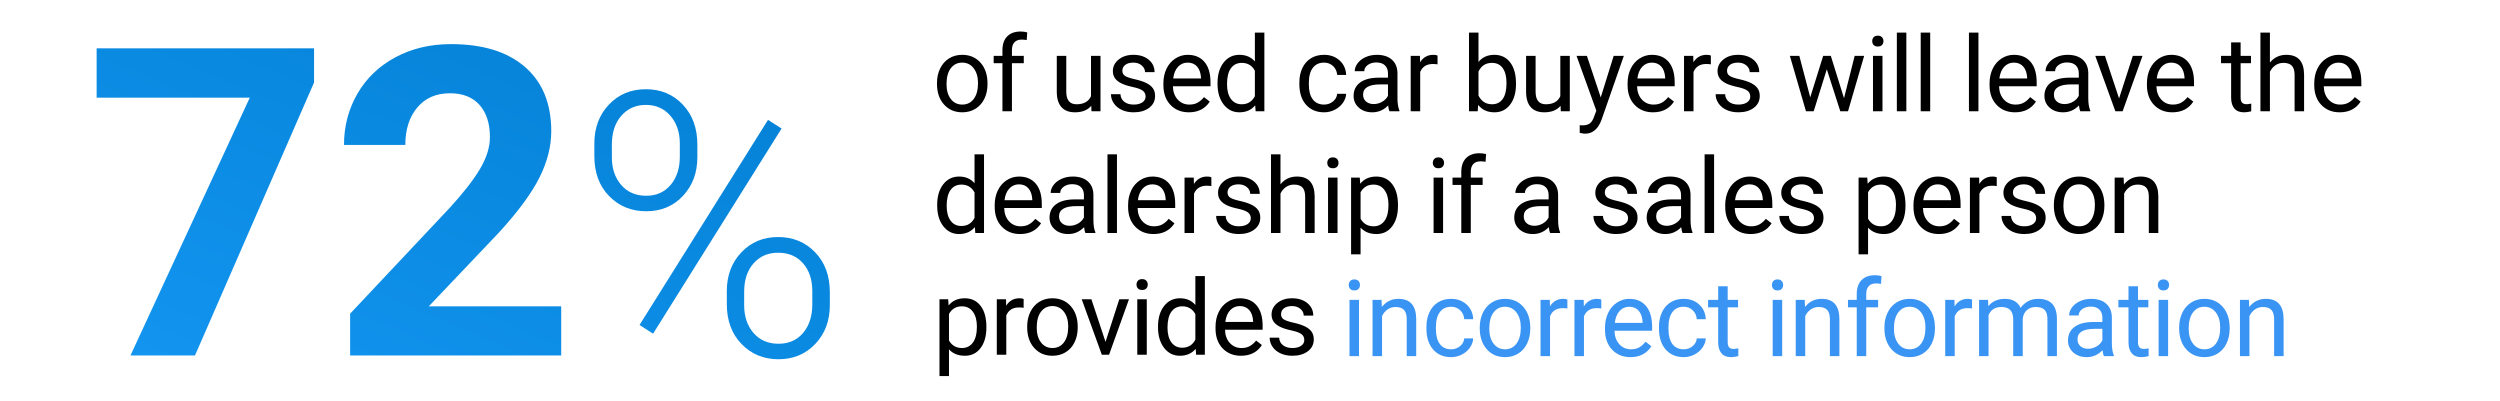
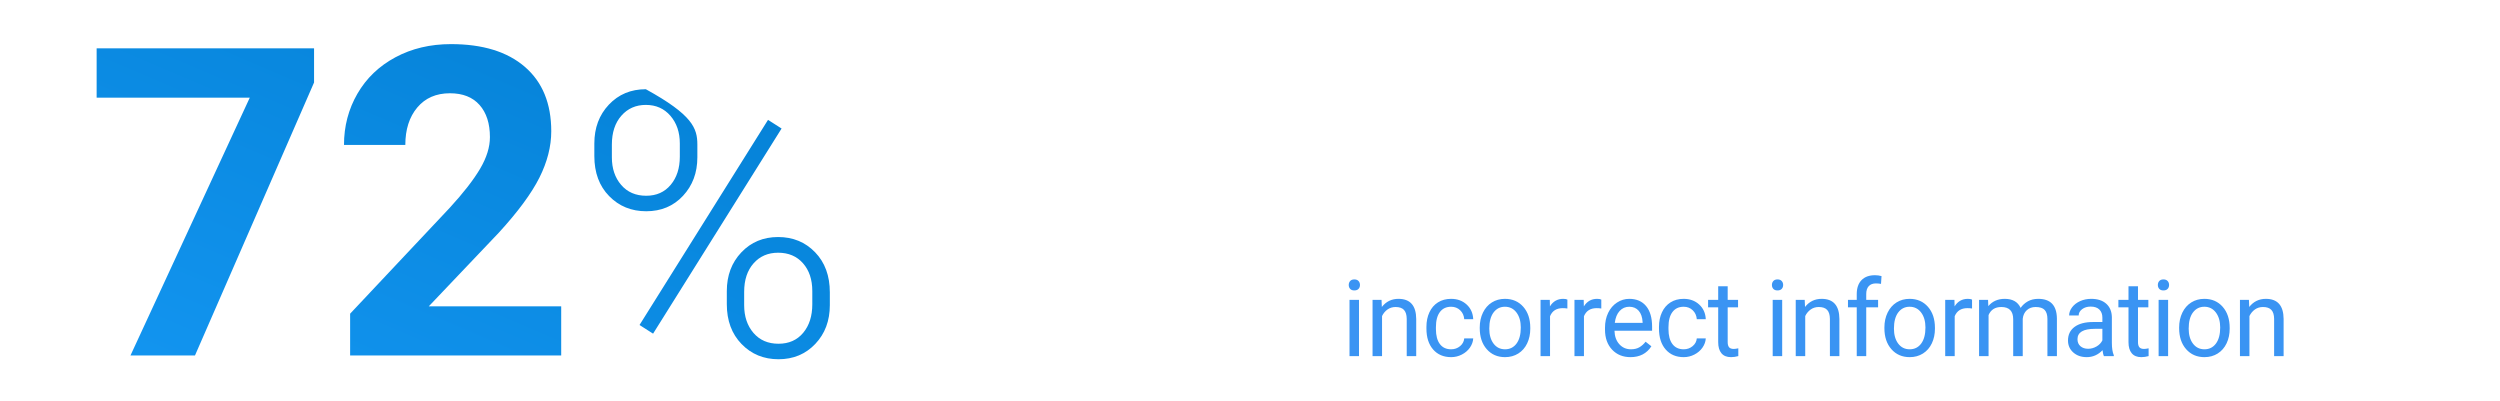
<svg xmlns="http://www.w3.org/2000/svg" width="1190px" height="191px" viewBox="0 0 1190 191" version="1.1">
  <title>Artboard</title>
  <desc>Created with Sketch.</desc>
  <defs>
    <linearGradient x1="97.318%" y1="2.682%" x2="4.199%" y2="95.801%" id="linearGradient-1">
      <stop stop-color="#0380D4" offset="0%" />
      <stop stop-color="#1294EF" offset="100%" />
    </linearGradient>
  </defs>
  <g id="Artboard" stroke="none" stroke-width="1" fill="none" fill-rule="evenodd">
-     <path d="M446,39.535 C446,36.95 446.509,34.625 447.526,32.56 C448.544,30.495 449.96,28.902 451.776,27.78 C453.591,26.658 455.663,26.097 457.991,26.097 C461.589,26.097 464.499,27.341 466.721,29.828 C468.944,32.316 470.055,35.625 470.055,39.755 L470.055,40.072 C470.055,42.641 469.562,44.946 468.578,46.986 C467.593,49.027 466.184,50.616 464.353,51.754 C462.521,52.892 460.417,53.461 458.04,53.461 C454.458,53.461 451.556,52.218 449.334,49.73 C447.111,47.242 446,43.95 446,39.852 L446,39.535 Z M450.542,40.072 C450.542,42.999 451.222,45.348 452.582,47.12 C453.941,48.893 455.76,49.779 458.04,49.779 C460.335,49.779 462.159,48.88 463.51,47.084 C464.861,45.287 465.537,42.771 465.537,39.535 C465.537,36.641 464.849,34.296 463.473,32.499 C462.098,30.702 460.27,29.804 457.991,29.804 C455.76,29.804 453.961,30.69 452.594,32.462 C451.226,34.235 450.542,36.771 450.542,40.072 Z M477.163,52.974 L477.163,30.072 L472.987,30.072 L472.987,26.585 L477.163,26.585 L477.163,23.878 C477.163,21.048 477.92,18.862 479.434,17.317 C480.948,15.772 483.089,15 485.857,15 C486.899,15 487.933,15.138 488.958,15.415 L488.714,19.073 C487.949,18.927 487.135,18.853 486.272,18.853 C484.807,18.853 483.675,19.28 482.877,20.134 C482.08,20.987 481.681,22.211 481.681,23.804 L481.681,26.585 L487.322,26.585 L487.322,30.072 L481.681,30.072 L481.681,52.974 L477.163,52.974 Z M519.439,50.364 C517.68,52.429 515.1,53.461 511.697,53.461 C508.88,53.461 506.735,52.644 505.262,51.01 C503.789,49.376 503.044,46.958 503.028,43.755 L503.028,26.585 L507.545,26.585 L507.545,43.633 C507.545,47.632 509.174,49.632 512.43,49.632 C515.881,49.632 518.177,48.348 519.317,45.779 L519.317,26.585 L523.834,26.585 L523.834,52.974 L519.536,52.974 L519.439,50.364 Z M545.302,45.974 C545.302,44.754 544.842,43.807 543.922,43.133 C543.002,42.458 541.399,41.877 539.111,41.389 C536.824,40.901 535.008,40.316 533.665,39.633 C532.322,38.95 531.329,38.137 530.686,37.194 C530.043,36.251 529.721,35.129 529.721,33.828 C529.721,31.666 530.637,29.837 532.469,28.341 C534.3,26.845 536.641,26.097 539.49,26.097 C542.485,26.097 544.915,26.869 546.78,28.414 C548.644,29.959 549.576,31.934 549.576,34.34 L545.033,34.34 C545.033,33.105 544.508,32.04 543.458,31.145 C542.408,30.251 541.085,29.804 539.49,29.804 C537.845,29.804 536.559,30.162 535.631,30.877 C534.703,31.593 534.239,32.528 534.239,33.682 C534.239,34.771 534.671,35.592 535.534,36.145 C536.396,36.698 537.955,37.226 540.21,37.73 C542.465,38.235 544.293,38.836 545.693,39.535 C547.093,40.234 548.131,41.076 548.807,42.06 C549.482,43.043 549.82,44.242 549.82,45.657 C549.82,48.015 548.876,49.905 546.987,51.327 C545.099,52.75 542.648,53.461 539.636,53.461 C537.52,53.461 535.647,53.087 534.019,52.339 C532.391,51.592 531.117,50.547 530.197,49.205 C529.278,47.864 528.818,46.413 528.818,44.852 L533.336,44.852 C533.417,46.364 534.023,47.563 535.155,48.449 C536.287,49.336 537.78,49.779 539.636,49.779 C541.346,49.779 542.717,49.433 543.751,48.742 C544.785,48.051 545.302,47.128 545.302,45.974 Z M565.89,53.461 C562.309,53.461 559.394,52.287 557.148,49.937 C554.901,47.588 553.777,44.446 553.777,40.511 L553.777,39.682 C553.777,37.064 554.278,34.727 555.279,32.67 C556.281,30.613 557.681,29.003 559.48,27.841 C561.279,26.678 563.229,26.097 565.329,26.097 C568.764,26.097 571.434,27.227 573.339,29.487 C575.244,31.747 576.196,34.983 576.196,39.194 L576.196,41.072 L558.295,41.072 C558.361,43.673 559.122,45.775 560.579,47.376 C562.036,48.978 563.888,49.779 566.135,49.779 C567.73,49.779 569.082,49.453 570.189,48.803 C571.296,48.153 572.264,47.291 573.095,46.218 L575.854,48.364 C573.64,51.762 570.319,53.461 565.89,53.461 Z M565.329,29.804 C563.505,29.804 561.975,30.467 560.738,31.792 C559.5,33.117 558.735,34.975 558.442,37.365 L571.678,37.365 L571.678,37.023 C571.548,34.731 570.929,32.954 569.822,31.694 C568.715,30.434 567.217,29.804 565.329,29.804 Z M579.543,39.56 C579.543,35.511 580.504,32.255 582.425,29.792 C584.346,27.329 586.861,26.097 589.971,26.097 C593.065,26.097 595.515,27.154 597.322,29.268 L597.322,15.512 L601.84,15.512 L601.84,52.974 L597.688,52.974 L597.468,50.144 C595.661,52.356 593.146,53.461 589.922,53.461 C586.861,53.461 584.366,52.209 582.437,49.705 C580.508,47.202 579.543,43.933 579.543,39.901 L579.543,39.56 Z M584.061,40.072 C584.061,43.064 584.68,45.405 585.917,47.096 C587.155,48.787 588.864,49.632 591.046,49.632 C593.911,49.632 596.003,48.348 597.322,45.779 L597.322,33.658 C595.971,31.17 593.895,29.926 591.095,29.926 C588.88,29.926 587.155,30.78 585.917,32.487 C584.68,34.194 584.061,36.722 584.061,40.072 Z M630.269,49.779 C631.881,49.779 633.289,49.291 634.494,48.315 C635.698,47.34 636.366,46.12 636.496,44.657 L640.77,44.657 C640.689,46.169 640.168,47.608 639.207,48.974 C638.246,50.34 636.964,51.429 635.361,52.242 C633.757,53.055 632.06,53.461 630.269,53.461 C626.671,53.461 623.809,52.262 621.685,49.864 C619.56,47.466 618.498,44.185 618.498,40.023 L618.498,39.267 C618.498,36.698 618.97,34.414 619.914,32.414 C620.858,30.414 622.214,28.861 623.98,27.755 C625.747,26.65 627.835,26.097 630.244,26.097 C633.207,26.097 635.67,26.983 637.632,28.755 C639.594,30.528 640.64,32.828 640.77,35.657 L636.496,35.657 C636.366,33.95 635.719,32.548 634.555,31.45 C633.391,30.353 631.954,29.804 630.244,29.804 C627.949,29.804 626.17,30.629 624.908,32.28 C623.647,33.93 623.016,36.316 623.016,39.438 L623.016,40.291 C623.016,43.332 623.642,45.673 624.896,47.315 C626.15,48.958 627.941,49.779 630.269,49.779 Z M661.383,52.974 C661.122,52.453 660.911,51.527 660.748,50.193 C658.648,52.372 656.14,53.461 653.226,53.461 C650.621,53.461 648.484,52.726 646.815,51.254 C645.147,49.783 644.312,47.917 644.312,45.657 C644.312,42.909 645.358,40.775 647.45,39.255 C649.543,37.735 652.485,36.974 656.279,36.974 L660.675,36.974 L660.675,34.901 C660.675,33.324 660.202,32.068 659.258,31.133 C658.314,30.198 656.922,29.731 655.082,29.731 C653.47,29.731 652.119,30.137 651.028,30.95 C649.937,31.763 649.392,32.747 649.392,33.901 L644.85,33.901 C644.85,32.584 645.318,31.312 646.254,30.085 C647.19,28.857 648.46,27.885 650.064,27.17 C651.667,26.455 653.43,26.097 655.351,26.097 C658.395,26.097 660.78,26.857 662.506,28.377 C664.232,29.898 665.127,31.991 665.193,34.657 L665.193,46.803 C665.193,49.226 665.502,51.153 666.121,52.583 L666.121,52.974 L661.383,52.974 Z M653.885,49.535 C655.302,49.535 656.645,49.169 657.915,48.437 C659.185,47.706 660.105,46.754 660.675,45.584 L660.675,40.169 L657.133,40.169 C651.598,40.169 648.83,41.787 648.83,45.023 C648.83,46.437 649.302,47.543 650.247,48.34 C651.191,49.136 652.404,49.535 653.885,49.535 Z M684.267,30.633 C683.583,30.519 682.842,30.463 682.044,30.463 C679.081,30.463 677.071,31.723 676.012,34.243 L676.012,52.974 L671.494,52.974 L671.494,26.585 L675.89,26.585 L675.964,29.633 C677.445,27.276 679.545,26.097 682.264,26.097 C683.143,26.097 683.811,26.211 684.267,26.438 L684.267,30.633 Z M721.609,40.072 C721.609,44.104 720.681,47.344 718.825,49.791 C716.969,52.238 714.478,53.461 711.353,53.461 C708.015,53.461 705.434,52.283 703.611,49.925 L703.391,52.974 L699.24,52.974 L699.24,15.512 L703.758,15.512 L703.758,29.487 C705.581,27.227 708.096,26.097 711.304,26.097 C714.511,26.097 717.03,27.308 718.862,29.731 C720.694,32.154 721.609,35.47 721.609,39.682 L721.609,40.072 Z M717.092,39.56 C717.092,36.487 716.497,34.113 715.309,32.438 C714.12,30.763 712.411,29.926 710.18,29.926 C707.201,29.926 705.06,31.308 703.758,34.072 L703.758,45.486 C705.141,48.25 707.299,49.632 710.229,49.632 C712.395,49.632 714.08,48.795 715.284,47.12 C716.489,45.446 717.092,42.925 717.092,39.56 Z M742.833,50.364 C741.075,52.429 738.494,53.461 735.091,53.461 C732.275,53.461 730.13,52.644 728.656,51.01 C727.183,49.376 726.438,46.958 726.422,43.755 L726.422,26.585 L730.94,26.585 L730.94,43.633 C730.94,47.632 732.568,49.632 735.824,49.632 C739.276,49.632 741.571,48.348 742.711,45.779 L742.711,26.585 L747.229,26.585 L747.229,52.974 L742.931,52.974 L742.833,50.364 Z M761.956,46.364 L768.11,26.585 L772.946,26.585 L762.322,57.047 C760.678,61.437 758.065,63.632 754.483,63.632 L753.628,63.558 L751.943,63.241 L751.943,59.583 L753.164,59.681 C754.695,59.681 755.887,59.372 756.742,58.754 C757.597,58.136 758.301,57.006 758.854,55.364 L759.856,52.681 L750.429,26.585 L755.362,26.585 L761.956,46.364 Z M786.843,53.461 C783.261,53.461 780.347,52.287 778.1,49.937 C775.853,47.588 774.73,44.446 774.73,40.511 L774.73,39.682 C774.73,37.064 775.23,34.727 776.231,32.67 C777.233,30.613 778.633,29.003 780.432,27.841 C782.231,26.678 784.181,26.097 786.281,26.097 C789.716,26.097 792.386,27.227 794.291,29.487 C796.196,31.747 797.148,34.983 797.148,39.194 L797.148,41.072 L779.248,41.072 C779.313,43.673 780.074,45.775 781.531,47.376 C782.988,48.978 784.84,49.779 787.087,49.779 C788.682,49.779 790.034,49.453 791.141,48.803 C792.248,48.153 793.217,47.291 794.047,46.218 L796.806,48.364 C794.592,51.762 791.271,53.461 786.843,53.461 Z M786.281,29.804 C784.457,29.804 782.927,30.467 781.69,31.792 C780.452,33.117 779.687,34.975 779.394,37.365 L792.63,37.365 L792.63,37.023 C792.5,34.731 791.881,32.954 790.774,31.694 C789.667,30.434 788.169,29.804 786.281,29.804 Z M814.367,30.633 C813.683,30.519 812.942,30.463 812.144,30.463 C809.181,30.463 807.17,31.723 806.112,34.243 L806.112,52.974 L801.594,52.974 L801.594,26.585 L805.99,26.585 L806.063,29.633 C807.545,27.276 809.645,26.097 812.364,26.097 C813.243,26.097 813.911,26.211 814.367,26.438 L814.367,30.633 Z M833.123,45.974 C833.123,44.754 832.664,43.807 831.744,43.133 C830.824,42.458 829.22,41.877 826.933,41.389 C824.645,40.901 822.83,40.316 821.487,39.633 C820.144,38.95 819.15,38.137 818.507,37.194 C817.864,36.251 817.543,35.129 817.543,33.828 C817.543,31.666 818.458,29.837 820.29,28.341 C822.122,26.845 824.462,26.097 827.311,26.097 C830.307,26.097 832.737,26.869 834.601,28.414 C836.465,29.959 837.397,31.934 837.397,34.34 L832.855,34.34 C832.855,33.105 832.33,32.04 831.28,31.145 C830.23,30.251 828.907,29.804 827.311,29.804 C825.667,29.804 824.381,30.162 823.453,30.877 C822.525,31.593 822.061,32.528 822.061,33.682 C822.061,34.771 822.492,35.592 823.355,36.145 C824.218,36.698 825.777,37.226 828.032,37.73 C830.287,38.235 832.114,38.836 833.514,39.535 C834.914,40.234 835.952,41.076 836.628,42.06 C837.304,43.043 837.641,44.242 837.641,45.657 C837.641,48.015 836.697,49.905 834.809,51.327 C832.92,52.75 830.47,53.461 827.458,53.461 C825.341,53.461 823.469,53.087 821.841,52.339 C820.213,51.592 818.939,50.547 818.019,49.205 C817.099,47.864 816.639,46.413 816.639,44.852 L821.157,44.852 C821.238,46.364 821.845,47.563 822.976,48.449 C824.108,49.336 825.602,49.779 827.458,49.779 C829.167,49.779 830.539,49.433 831.573,48.742 C832.607,48.051 833.123,47.128 833.123,45.974 Z M877.744,46.754 L882.823,26.585 L887.341,26.585 L879.649,52.974 L875.985,52.974 L869.563,32.975 L863.311,52.974 L859.647,52.974 L851.979,26.585 L856.473,26.585 L861.674,46.34 L867.829,26.585 L871.467,26.585 L877.744,46.754 Z M896.061,52.974 L891.543,52.974 L891.543,26.585 L896.061,26.585 L896.061,52.974 Z M891.177,19.585 C891.177,18.853 891.401,18.236 891.848,17.732 C892.296,17.228 892.959,16.976 893.839,16.976 C894.718,16.976 895.385,17.228 895.841,17.732 C896.297,18.236 896.525,18.853 896.525,19.585 C896.525,20.317 896.297,20.927 895.841,21.414 C895.385,21.902 894.718,22.146 893.839,22.146 C892.959,22.146 892.296,21.902 891.848,21.414 C891.401,20.927 891.177,20.317 891.177,19.585 Z M907.418,52.974 L902.9,52.974 L902.9,15.512 L907.418,15.512 L907.418,52.974 Z M918.775,52.974 L914.257,52.974 L914.257,15.512 L918.775,15.512 L918.775,52.974 Z M941.734,52.974 L937.216,52.974 L937.216,15.512 L941.734,15.512 L941.734,52.974 Z M959.147,53.461 C955.566,53.461 952.651,52.287 950.405,49.937 C948.158,47.588 947.034,44.446 947.034,40.511 L947.034,39.682 C947.034,37.064 947.535,34.727 948.536,32.67 C949.538,30.613 950.938,29.003 952.737,27.841 C954.536,26.678 956.485,26.097 958.586,26.097 C962.021,26.097 964.691,27.227 966.596,29.487 C968.501,31.747 969.453,34.983 969.453,39.194 L969.453,41.072 L951.552,41.072 C951.618,43.673 952.379,45.775 953.836,47.376 C955.293,48.978 957.145,49.779 959.392,49.779 C960.987,49.779 962.338,49.453 963.446,48.803 C964.553,48.153 965.521,47.291 966.352,46.218 L969.111,48.364 C966.897,51.762 963.576,53.461 959.147,53.461 Z M958.586,29.804 C956.762,29.804 955.232,30.467 953.995,31.792 C952.757,33.117 951.992,34.975 951.699,37.365 L964.935,37.365 L964.935,37.023 C964.805,34.731 964.186,32.954 963.079,31.694 C961.972,30.434 960.474,29.804 958.586,29.804 Z M990.213,52.974 C989.952,52.453 989.74,51.527 989.578,50.193 C987.477,52.372 984.97,53.461 982.056,53.461 C979.451,53.461 977.314,52.726 975.645,51.254 C973.976,49.783 973.142,47.917 973.142,45.657 C973.142,42.909 974.188,40.775 976.28,39.255 C978.372,37.735 981.315,36.974 985.109,36.974 L989.504,36.974 L989.504,34.901 C989.504,33.324 989.032,32.068 988.088,31.133 C987.144,30.198 985.752,29.731 983.912,29.731 C982.3,29.731 980.949,30.137 979.858,30.95 C978.767,31.763 978.222,32.747 978.222,33.901 L973.679,33.901 C973.679,32.584 974.147,31.312 975.084,30.085 C976.02,28.857 977.29,27.885 978.893,27.17 C980.497,26.455 982.259,26.097 984.18,26.097 C987.225,26.097 989.61,26.857 991.336,28.377 C993.062,29.898 993.957,31.991 994.022,34.657 L994.022,46.803 C994.022,49.226 994.332,51.153 994.95,52.583 L994.95,52.974 L990.213,52.974 Z M982.715,49.535 C984.132,49.535 985.475,49.169 986.745,48.437 C988.015,47.706 988.935,46.754 989.504,45.584 L989.504,40.169 L985.963,40.169 C980.428,40.169 977.66,41.787 977.66,45.023 C977.66,46.437 978.132,47.543 979.076,48.34 C980.021,49.136 981.234,49.535 982.715,49.535 Z M1008.676,46.852 L1015.221,26.585 L1019.837,26.585 L1010.361,52.974 L1006.918,52.974 L997.345,26.585 L1001.96,26.585 L1008.676,46.852 Z M1034.051,53.461 C1030.469,53.461 1027.555,52.287 1025.308,49.937 C1023.062,47.588 1021.938,44.446 1021.938,40.511 L1021.938,39.682 C1021.938,37.064 1022.439,34.727 1023.44,32.67 C1024.442,30.613 1025.842,29.003 1027.641,27.841 C1029.44,26.678 1031.389,26.097 1033.49,26.097 C1036.925,26.097 1039.595,27.227 1041.5,29.487 C1043.405,31.747 1044.357,34.983 1044.357,39.194 L1044.357,41.072 L1026.456,41.072 C1026.521,43.673 1027.283,45.775 1028.74,47.376 C1030.197,48.978 1032.049,49.779 1034.296,49.779 C1035.891,49.779 1037.242,49.453 1038.349,48.803 C1039.457,48.153 1040.425,47.291 1041.256,46.218 L1044.015,48.364 C1041.801,51.762 1038.48,53.461 1034.051,53.461 Z M1033.49,29.804 C1031.666,29.804 1030.136,30.467 1028.898,31.792 C1027.661,33.117 1026.896,34.975 1026.603,37.365 L1039.839,37.365 L1039.839,37.023 C1039.709,34.731 1039.09,32.954 1037.983,31.694 C1036.876,30.434 1035.378,29.804 1033.49,29.804 Z M1066.534,20.195 L1066.534,26.585 L1071.467,26.585 L1071.467,30.072 L1066.534,30.072 L1066.534,46.437 C1066.534,47.494 1066.754,48.287 1067.194,48.815 C1067.633,49.344 1068.382,49.608 1069.44,49.608 C1069.961,49.608 1070.678,49.51 1071.589,49.315 L1071.589,52.974 C1070.401,53.299 1069.245,53.461 1068.122,53.461 C1066.103,53.461 1064.58,52.852 1063.555,51.632 C1062.529,50.413 1062.016,48.681 1062.016,46.437 L1062.016,30.072 L1057.205,30.072 L1057.205,26.585 L1062.016,26.585 L1062.016,20.195 L1066.534,20.195 Z M1080.48,29.78 C1082.483,27.325 1085.087,26.097 1088.295,26.097 C1093.879,26.097 1096.696,29.243 1096.745,35.535 L1096.745,52.974 L1092.227,52.974 L1092.227,35.511 C1092.21,33.609 1091.775,32.202 1090.92,31.292 C1090.065,30.381 1088.734,29.926 1086.927,29.926 C1085.462,29.926 1084.176,30.316 1083.069,31.097 C1081.962,31.877 1081.099,32.901 1080.48,34.17 L1080.48,52.974 L1075.962,52.974 L1075.962,15.512 L1080.48,15.512 L1080.48,29.78 Z M1113.694,53.461 C1110.112,53.461 1107.198,52.287 1104.951,49.937 C1102.705,47.588 1101.581,44.446 1101.581,40.511 L1101.581,39.682 C1101.581,37.064 1102.082,34.727 1103.083,32.67 C1104.084,30.613 1105.485,29.003 1107.284,27.841 C1109.083,26.678 1111.032,26.097 1113.133,26.097 C1116.568,26.097 1119.238,27.227 1121.143,29.487 C1123.048,31.747 1124,34.983 1124,39.194 L1124,41.072 L1106.099,41.072 C1106.164,43.673 1106.925,45.775 1108.383,47.376 C1109.84,48.978 1111.692,49.779 1113.938,49.779 C1115.534,49.779 1116.885,49.453 1117.992,48.803 C1119.099,48.153 1120.068,47.291 1120.898,46.218 L1123.658,48.364 C1121.444,51.762 1118.123,53.461 1113.694,53.461 Z M1113.133,29.804 C1111.309,29.804 1109.779,30.467 1108.541,31.792 C1107.304,33.117 1106.539,34.975 1106.246,37.365 L1119.482,37.365 L1119.482,37.023 C1119.352,34.731 1118.733,32.954 1117.626,31.694 C1116.519,30.434 1115.021,29.804 1113.133,29.804 Z M446.098,97.5 C446.098,93.451 447.058,90.195 448.979,87.732 C450.901,85.269 453.416,84.037 456.526,84.037 C459.619,84.037 462.069,85.094 463.876,87.208 L463.876,73.452 L468.394,73.452 L468.394,110.914 L464.243,110.914 L464.023,108.085 C462.216,110.296 459.7,111.402 456.477,111.402 C453.416,111.402 450.921,110.15 448.992,107.646 C447.062,105.142 446.098,101.874 446.098,97.841 L446.098,97.5 Z M450.616,98.012 C450.616,101.004 451.234,103.345 452.472,105.036 C453.709,106.727 455.418,107.573 457.6,107.573 C460.466,107.573 462.558,106.288 463.876,103.719 L463.876,91.598 C462.525,89.11 460.449,87.866 457.649,87.866 C455.435,87.866 453.709,88.72 452.472,90.427 C451.234,92.134 450.616,94.663 450.616,98.012 Z M485.588,111.402 C482.006,111.402 479.092,110.227 476.845,107.877 C474.599,105.528 473.475,102.386 473.475,98.451 L473.475,97.622 C473.475,95.004 473.976,92.667 474.977,90.61 C475.978,88.553 477.379,86.944 479.178,85.781 C480.977,84.619 482.926,84.037 485.027,84.037 C488.462,84.037 491.132,85.167 493.037,87.427 C494.942,89.687 495.894,92.923 495.894,97.134 L495.894,99.012 L477.993,99.012 C478.058,101.614 478.819,103.715 480.277,105.317 C481.734,106.918 483.586,107.719 485.832,107.719 C487.428,107.719 488.779,107.394 489.886,106.743 C490.993,106.093 491.962,105.231 492.792,104.158 L495.552,106.304 C493.338,109.703 490.017,111.402 485.588,111.402 Z M485.027,87.744 C483.203,87.744 481.673,88.407 480.435,89.732 C479.198,91.057 478.433,92.915 478.14,95.305 L491.376,95.305 L491.376,94.964 C491.246,92.671 490.627,90.895 489.52,89.635 C488.413,88.374 486.915,87.744 485.027,87.744 Z M516.653,110.914 C516.393,110.394 516.181,109.467 516.018,108.134 C513.918,110.312 511.411,111.402 508.497,111.402 C505.892,111.402 503.755,110.666 502.086,109.194 C500.417,107.723 499.583,105.857 499.583,103.597 C499.583,100.849 500.629,98.715 502.721,97.195 C504.813,95.675 507.756,94.915 511.549,94.915 L515.945,94.915 L515.945,92.842 C515.945,91.265 515.473,90.009 514.529,89.074 C513.584,88.139 512.192,87.671 510.353,87.671 C508.741,87.671 507.39,88.078 506.299,88.891 C505.208,89.704 504.662,90.687 504.662,91.842 L500.12,91.842 C500.12,90.525 500.588,89.252 501.524,88.025 C502.461,86.797 503.73,85.826 505.334,85.11 C506.938,84.395 508.7,84.037 510.621,84.037 C513.666,84.037 516.051,84.797 517.777,86.318 C519.503,87.838 520.398,89.931 520.463,92.598 L520.463,104.743 C520.463,107.166 520.772,109.093 521.391,110.524 L521.391,110.914 L516.653,110.914 Z M509.156,107.475 C510.572,107.475 511.916,107.109 513.186,106.378 C514.455,105.646 515.375,104.695 515.945,103.524 L515.945,98.11 L512.404,98.11 C506.869,98.11 504.101,99.727 504.101,102.963 C504.101,104.378 504.573,105.483 505.517,106.28 C506.462,107.077 507.674,107.475 509.156,107.475 Z M531.674,110.914 L527.156,110.914 L527.156,73.452 L531.674,73.452 L531.674,110.914 Z M549.087,111.402 C545.506,111.402 542.591,110.227 540.345,107.877 C538.098,105.528 536.974,102.386 536.974,98.451 L536.974,97.622 C536.974,95.004 537.475,92.667 538.476,90.61 C539.478,88.553 540.878,86.944 542.677,85.781 C544.476,84.619 546.425,84.037 548.526,84.037 C551.961,84.037 554.631,85.167 556.536,87.427 C558.441,89.687 559.393,92.923 559.393,97.134 L559.393,99.012 L541.492,99.012 C541.557,101.614 542.319,103.715 543.776,105.317 C545.233,106.918 547.085,107.719 549.332,107.719 C550.927,107.719 552.278,107.394 553.386,106.743 C554.493,106.093 555.461,105.231 556.292,104.158 L559.051,106.304 C556.837,109.703 553.516,111.402 549.087,111.402 Z M548.526,87.744 C546.702,87.744 545.172,88.407 543.934,89.732 C542.697,91.057 541.932,92.915 541.639,95.305 L554.875,95.305 L554.875,94.964 C554.745,92.671 554.126,90.895 553.019,89.635 C551.912,88.374 550.414,87.744 548.526,87.744 Z M576.611,88.574 C575.928,88.46 575.187,88.403 574.389,88.403 C571.426,88.403 569.415,89.663 568.357,92.183 L568.357,110.914 L563.839,110.914 L563.839,84.525 L568.235,84.525 L568.308,87.574 C569.79,85.216 571.89,84.037 574.609,84.037 C575.488,84.037 576.156,84.151 576.611,84.379 L576.611,88.574 Z M595.368,103.914 C595.368,102.695 594.908,101.748 593.988,101.073 C593.069,100.398 591.465,99.817 589.177,99.329 C586.89,98.841 585.075,98.256 583.731,97.573 C582.388,96.89 581.395,96.077 580.752,95.134 C580.109,94.191 579.787,93.069 579.787,91.769 C579.787,89.606 580.703,87.777 582.535,86.281 C584.366,84.785 586.707,84.037 589.556,84.037 C592.552,84.037 594.982,84.81 596.846,86.354 C598.71,87.899 599.642,89.874 599.642,92.281 L595.1,92.281 C595.1,91.045 594.575,89.98 593.524,89.086 C592.474,88.192 591.151,87.744 589.556,87.744 C587.912,87.744 586.625,88.102 585.697,88.818 C584.769,89.533 584.305,90.468 584.305,91.622 C584.305,92.712 584.737,93.533 585.6,94.086 C586.463,94.638 588.021,95.167 590.276,95.671 C592.531,96.175 594.359,96.776 595.759,97.476 C597.159,98.175 598.197,99.016 598.873,100 C599.548,100.984 599.886,102.183 599.886,103.597 C599.886,105.955 598.942,107.845 597.053,109.268 C595.165,110.69 592.714,111.402 589.702,111.402 C587.586,111.402 585.714,111.028 584.086,110.28 C582.457,109.532 581.184,108.487 580.264,107.146 C579.344,105.804 578.884,104.353 578.884,102.792 L583.402,102.792 C583.483,104.304 584.09,105.504 585.221,106.39 C586.353,107.276 587.846,107.719 589.702,107.719 C591.412,107.719 592.784,107.373 593.817,106.682 C594.851,105.991 595.368,105.069 595.368,103.914 Z M609.509,87.72 C611.512,85.265 614.117,84.037 617.324,84.037 C622.909,84.037 625.725,87.183 625.774,93.476 L625.774,110.914 L621.256,110.914 L621.256,93.451 C621.24,91.549 620.804,90.143 619.95,89.232 C619.095,88.322 617.764,87.866 615.957,87.866 C614.491,87.866 613.205,88.257 612.098,89.037 C610.991,89.817 610.128,90.842 609.509,92.11 L609.509,110.914 L604.991,110.914 L604.991,73.452 L609.509,73.452 L609.509,87.72 Z M636.667,110.914 L632.149,110.914 L632.149,84.525 L636.667,84.525 L636.667,110.914 Z M631.783,77.525 C631.783,76.794 632.007,76.176 632.454,75.672 C632.902,75.168 633.566,74.916 634.445,74.916 C635.324,74.916 635.992,75.168 636.447,75.672 C636.903,76.176 637.131,76.794 637.131,77.525 C637.131,78.257 636.903,78.867 636.447,79.355 C635.992,79.842 635.324,80.086 634.445,80.086 C633.566,80.086 632.902,79.842 632.454,79.355 C632.007,78.867 631.783,78.257 631.783,77.525 Z M665.437,98.012 C665.437,102.028 664.517,105.264 662.677,107.719 C660.837,110.174 658.346,111.402 655.204,111.402 C651.997,111.402 649.473,110.385 647.634,108.353 L647.634,121.06 L643.116,121.06 L643.116,84.525 L647.243,84.525 L647.463,87.452 C649.302,85.175 651.858,84.037 655.131,84.037 C658.306,84.037 660.817,85.232 662.665,87.622 C664.513,90.013 665.437,93.338 665.437,97.598 L665.437,98.012 Z M660.919,97.5 C660.919,94.525 660.284,92.175 659.014,90.452 C657.744,88.728 656.002,87.866 653.788,87.866 C651.053,87.866 649.001,89.078 647.634,91.5 L647.634,104.109 C648.985,106.516 651.053,107.719 653.837,107.719 C656.002,107.719 657.724,106.861 659.002,105.146 C660.28,103.431 660.919,100.882 660.919,97.5 Z M686.906,110.914 L682.388,110.914 L682.388,84.525 L686.906,84.525 L686.906,110.914 Z M682.021,77.525 C682.021,76.794 682.245,76.176 682.693,75.672 C683.141,75.168 683.804,74.916 684.683,74.916 C685.562,74.916 686.23,75.168 686.686,75.672 C687.142,76.176 687.37,76.794 687.37,77.525 C687.37,78.257 687.142,78.867 686.686,79.355 C686.23,79.842 685.562,80.086 684.683,80.086 C683.804,80.086 683.141,79.842 682.693,79.355 C682.245,78.867 682.021,78.257 682.021,77.525 Z M695.576,110.914 L695.576,88.013 L691.4,88.013 L691.4,84.525 L695.576,84.525 L695.576,81.818 C695.576,78.989 696.333,76.802 697.848,75.257 C699.362,73.713 701.503,72.94 704.27,72.94 C705.312,72.94 706.346,73.079 707.372,73.355 L707.128,77.013 C706.362,76.867 705.548,76.794 704.686,76.794 C703.22,76.794 702.089,77.221 701.291,78.074 C700.493,78.928 700.094,80.151 700.094,81.745 L700.094,84.525 L705.736,84.525 L705.736,88.013 L700.094,88.013 L700.094,110.914 L695.576,110.914 Z M737.852,110.914 C737.592,110.394 737.38,109.467 737.217,108.134 C735.117,110.312 732.61,111.402 729.695,111.402 C727.09,111.402 724.954,110.666 723.285,109.194 C721.616,107.723 720.782,105.857 720.782,103.597 C720.782,100.849 721.828,98.715 723.92,97.195 C726.012,95.675 728.955,94.915 732.748,94.915 L737.144,94.915 L737.144,92.842 C737.144,91.265 736.672,90.009 735.728,89.074 C734.783,88.139 733.391,87.671 731.551,87.671 C729.94,87.671 728.588,88.078 727.498,88.891 C726.407,89.704 725.861,90.687 725.861,91.842 L721.319,91.842 C721.319,90.525 721.787,89.252 722.723,88.025 C723.659,86.797 724.929,85.826 726.533,85.11 C728.137,84.395 729.899,84.037 731.82,84.037 C734.865,84.037 737.25,84.797 738.976,86.318 C740.701,87.838 741.597,89.931 741.662,92.598 L741.662,104.743 C741.662,107.166 741.971,109.093 742.59,110.524 L742.59,110.914 L737.852,110.914 Z M730.355,107.475 C731.771,107.475 733.114,107.109 734.384,106.378 C735.654,105.646 736.574,104.695 737.144,103.524 L737.144,98.11 L733.603,98.11 C728.067,98.11 725.3,99.727 725.3,102.963 C725.3,104.378 725.772,105.483 726.716,106.28 C727.66,107.077 728.873,107.475 730.355,107.475 Z M774.951,103.914 C774.951,102.695 774.491,101.748 773.571,101.073 C772.651,100.398 771.047,99.817 768.76,99.329 C766.472,98.841 764.657,98.256 763.314,97.573 C761.971,96.89 760.978,96.077 760.334,95.134 C759.691,94.191 759.37,93.069 759.37,91.769 C759.37,89.606 760.286,87.777 762.117,86.281 C763.949,84.785 766.289,84.037 769.138,84.037 C772.134,84.037 774.564,84.81 776.428,86.354 C778.292,87.899 779.224,89.874 779.224,92.281 L774.682,92.281 C774.682,91.045 774.157,89.98 773.107,89.086 C772.057,88.192 770.734,87.744 769.138,87.744 C767.494,87.744 766.208,88.102 765.28,88.818 C764.352,89.533 763.888,90.468 763.888,91.622 C763.888,92.712 764.319,93.533 765.182,94.086 C766.045,94.638 767.604,95.167 769.859,95.671 C772.114,96.175 773.941,96.776 775.341,97.476 C776.742,98.175 777.779,99.016 778.455,100 C779.131,100.984 779.469,102.183 779.469,103.597 C779.469,105.955 778.524,107.845 776.636,109.268 C774.747,110.69 772.297,111.402 769.285,111.402 C767.168,111.402 765.296,111.028 763.668,110.28 C762.04,109.532 760.766,108.487 759.846,107.146 C758.926,105.804 758.466,104.353 758.466,102.792 L762.984,102.792 C763.066,104.304 763.672,105.504 764.804,106.39 C765.935,107.276 767.429,107.719 769.285,107.719 C770.994,107.719 772.366,107.373 773.4,106.682 C774.434,105.991 774.951,105.069 774.951,103.914 Z M800.887,110.914 C800.627,110.394 800.415,109.467 800.252,108.134 C798.152,110.312 795.645,111.402 792.731,111.402 C790.126,111.402 787.989,110.666 786.32,109.194 C784.651,107.723 783.817,105.857 783.817,103.597 C783.817,100.849 784.863,98.715 786.955,97.195 C789.047,95.675 791.99,94.915 795.783,94.915 L800.179,94.915 L800.179,92.842 C800.179,91.265 799.707,90.009 798.763,89.074 C797.818,88.139 796.426,87.671 794.587,87.671 C792.975,87.671 791.624,88.078 790.533,88.891 C789.442,89.704 788.896,90.687 788.896,91.842 L784.354,91.842 C784.354,90.525 784.822,89.252 785.758,88.025 C786.694,86.797 787.964,85.826 789.568,85.11 C791.172,84.395 792.934,84.037 794.855,84.037 C797.9,84.037 800.285,84.797 802.011,86.318 C803.736,87.838 804.632,89.931 804.697,92.598 L804.697,104.743 C804.697,107.166 805.006,109.093 805.625,110.524 L805.625,110.914 L800.887,110.914 Z M793.39,107.475 C794.806,107.475 796.15,107.109 797.419,106.378 C798.689,105.646 799.609,104.695 800.179,103.524 L800.179,98.11 L796.638,98.11 C791.102,98.11 788.335,99.727 788.335,102.963 C788.335,104.378 788.807,105.483 789.751,106.28 C790.695,107.077 791.908,107.475 793.39,107.475 Z M815.908,110.914 L811.39,110.914 L811.39,73.452 L815.908,73.452 L815.908,110.914 Z M833.321,111.402 C829.74,111.402 826.825,110.227 824.578,107.877 C822.332,105.528 821.208,102.386 821.208,98.451 L821.208,97.622 C821.208,95.004 821.709,92.667 822.71,90.61 C823.712,88.553 825.112,86.944 826.911,85.781 C828.71,84.619 830.659,84.037 832.76,84.037 C836.195,84.037 838.865,85.167 840.77,87.427 C842.675,89.687 843.627,92.923 843.627,97.134 L843.627,99.012 L825.726,99.012 C825.791,101.614 826.553,103.715 828.01,105.317 C829.467,106.918 831.319,107.719 833.566,107.719 C835.161,107.719 836.512,107.394 837.619,106.743 C838.727,106.093 839.695,105.231 840.526,104.158 L843.285,106.304 C841.071,109.703 837.75,111.402 833.321,111.402 Z M832.76,87.744 C830.936,87.744 829.406,88.407 828.168,89.732 C826.931,91.057 826.166,92.915 825.873,95.305 L839.109,95.305 L839.109,94.964 C838.979,92.671 838.36,90.895 837.253,89.635 C836.146,88.374 834.648,87.744 832.76,87.744 Z M863.458,103.914 C863.458,102.695 862.999,101.748 862.079,101.073 C861.159,100.398 859.555,99.817 857.268,99.329 C854.98,98.841 853.165,98.256 851.822,97.573 C850.479,96.89 849.485,96.077 848.842,95.134 C848.199,94.191 847.878,93.069 847.878,91.769 C847.878,89.606 848.793,87.777 850.625,86.281 C852.457,84.785 854.797,84.037 857.646,84.037 C860.642,84.037 863.072,84.81 864.936,86.354 C866.8,87.899 867.732,89.874 867.732,92.281 L863.19,92.281 C863.19,91.045 862.665,89.98 861.615,89.086 C860.565,88.192 859.242,87.744 857.646,87.744 C856.002,87.744 854.716,88.102 853.788,88.818 C852.86,89.533 852.396,90.468 852.396,91.622 C852.396,92.712 852.827,93.533 853.69,94.086 C854.553,94.638 856.112,95.167 858.367,95.671 C860.622,96.175 862.449,96.776 863.849,97.476 C865.249,98.175 866.287,99.016 866.963,100 C867.639,100.984 867.976,102.183 867.976,103.597 C867.976,105.955 867.032,107.845 865.144,109.268 C863.255,110.69 860.805,111.402 857.793,111.402 C855.676,111.402 853.804,111.028 852.176,110.28 C850.548,109.532 849.274,108.487 848.354,107.146 C847.434,105.804 846.974,104.353 846.974,102.792 L851.492,102.792 C851.573,104.304 852.18,105.504 853.311,106.39 C854.443,107.276 855.937,107.719 857.793,107.719 C859.502,107.719 860.874,107.373 861.908,106.682 C862.942,105.991 863.458,105.069 863.458,103.914 Z M907.004,98.012 C907.004,102.028 906.084,105.264 904.245,107.719 C902.405,110.174 899.914,111.402 896.772,111.402 C893.564,111.402 891.041,110.385 889.201,108.353 L889.201,121.06 L884.683,121.06 L884.683,84.525 L888.81,84.525 L889.03,87.452 C890.87,85.175 893.426,84.037 896.698,84.037 C899.873,84.037 902.384,85.232 904.232,87.622 C906.08,90.013 907.004,93.338 907.004,97.598 L907.004,98.012 Z M902.486,97.5 C902.486,94.525 901.851,92.175 900.581,90.452 C899.311,88.728 897.569,87.866 895.355,87.866 C892.62,87.866 890.569,89.078 889.201,91.5 L889.201,104.109 C890.552,106.516 892.62,107.719 895.404,107.719 C897.569,107.719 899.291,106.861 900.569,105.146 C901.847,103.431 902.486,100.882 902.486,97.5 Z M922.928,111.402 C919.346,111.402 916.432,110.227 914.185,107.877 C911.938,105.528 910.815,102.386 910.815,98.451 L910.815,97.622 C910.815,95.004 911.316,92.667 912.317,90.61 C913.318,88.553 914.718,86.944 916.518,85.781 C918.317,84.619 920.266,84.037 922.366,84.037 C925.802,84.037 928.472,85.167 930.377,87.427 C932.281,89.687 933.234,92.923 933.234,97.134 L933.234,99.012 L915.333,99.012 C915.398,101.614 916.159,103.715 917.616,105.317 C919.074,106.918 920.926,107.719 923.172,107.719 C924.768,107.719 926.119,107.394 927.226,106.743 C928.333,106.093 929.302,105.231 930.132,104.158 L932.892,106.304 C930.678,109.703 927.357,111.402 922.928,111.402 Z M922.366,87.744 C920.543,87.744 919.013,88.407 917.775,89.732 C916.538,91.057 915.773,92.915 915.48,95.305 L928.716,95.305 L928.716,94.964 C928.586,92.671 927.967,90.895 926.86,89.635 C925.753,88.374 924.255,87.744 922.366,87.744 Z M950.452,88.574 C949.768,88.46 949.028,88.403 948.23,88.403 C945.267,88.403 943.256,89.663 942.198,92.183 L942.198,110.914 L937.68,110.914 L937.68,84.525 L942.076,84.525 L942.149,87.574 C943.63,85.216 945.731,84.037 948.45,84.037 C949.329,84.037 949.996,84.151 950.452,84.379 L950.452,88.574 Z M969.209,103.914 C969.209,102.695 968.749,101.748 967.829,101.073 C966.909,100.398 965.306,99.817 963.018,99.329 C960.731,98.841 958.915,98.256 957.572,97.573 C956.229,96.89 955.236,96.077 954.593,95.134 C953.95,94.191 953.628,93.069 953.628,91.769 C953.628,89.606 954.544,87.777 956.376,86.281 C958.207,84.785 960.548,84.037 963.397,84.037 C966.392,84.037 968.822,84.81 970.686,86.354 C972.551,87.899 973.483,89.874 973.483,92.281 L968.94,92.281 C968.94,91.045 968.415,89.98 967.365,89.086 C966.315,88.192 964.992,87.744 963.397,87.744 C961.752,87.744 960.466,88.102 959.538,88.818 C958.61,89.533 958.146,90.468 958.146,91.622 C958.146,92.712 958.578,93.533 959.44,94.086 C960.303,94.638 961.862,95.167 964.117,95.671 C966.372,96.175 968.2,96.776 969.6,97.476 C971,98.175 972.038,99.016 972.713,100 C973.389,100.984 973.727,102.183 973.727,103.597 C973.727,105.955 972.783,107.845 970.894,109.268 C969.005,110.69 966.555,111.402 963.543,111.402 C961.427,111.402 959.554,111.028 957.926,110.28 C956.298,109.532 955.024,108.487 954.104,107.146 C953.185,105.804 952.725,104.353 952.725,102.792 L957.243,102.792 C957.324,104.304 957.93,105.504 959.062,106.39 C960.193,107.276 961.687,107.719 963.543,107.719 C965.253,107.719 966.624,107.373 967.658,106.682 C968.692,105.991 969.209,105.069 969.209,103.914 Z M977.636,97.476 C977.636,94.89 978.144,92.565 979.162,90.5 C980.179,88.435 981.596,86.842 983.411,85.72 C985.227,84.598 987.298,84.037 989.626,84.037 C993.225,84.037 996.135,85.281 998.357,87.769 C1000.579,90.256 1001.691,93.565 1001.691,97.695 L1001.691,98.012 C1001.691,100.581 1001.198,102.886 1000.213,104.926 C999.228,106.967 997.82,108.556 995.988,109.694 C994.157,110.833 992.052,111.402 989.675,111.402 C986.093,111.402 983.191,110.158 980.969,107.67 C978.747,105.182 977.636,101.89 977.636,97.793 L977.636,97.476 Z M982.178,98.012 C982.178,100.939 982.858,103.288 984.217,105.061 C985.577,106.833 987.396,107.719 989.675,107.719 C991.971,107.719 993.794,106.821 995.146,105.024 C996.497,103.227 997.173,100.711 997.173,97.476 C997.173,94.581 996.485,92.236 995.109,90.439 C993.733,88.643 991.906,87.744 989.626,87.744 C987.396,87.744 985.597,88.631 984.229,90.403 C982.862,92.175 982.178,94.711 982.178,98.012 Z M1010.85,84.525 L1010.996,87.842 C1013.015,85.305 1015.653,84.037 1018.909,84.037 C1024.493,84.037 1027.31,87.183 1027.359,93.476 L1027.359,110.914 L1022.841,110.914 L1022.841,93.451 C1022.824,91.549 1022.389,90.143 1021.534,89.232 C1020.679,88.322 1019.348,87.866 1017.541,87.866 C1016.076,87.866 1014.79,88.257 1013.683,89.037 C1012.576,89.817 1011.713,90.842 1011.094,92.11 L1011.094,110.914 L1006.576,110.914 L1006.576,84.525 L1010.85,84.525 Z M469.518,155.952 C469.518,159.969 468.598,163.204 466.758,165.659 C464.918,168.114 462.427,169.342 459.285,169.342 C456.078,169.342 453.554,168.326 451.715,166.293 L451.715,179 L447.197,179 L447.197,142.465 L451.324,142.465 L451.544,145.392 C453.383,143.116 455.939,141.978 459.212,141.978 C462.387,141.978 464.898,143.173 466.746,145.563 C468.594,147.953 469.518,151.278 469.518,155.538 L469.518,155.952 Z M465,155.44 C465,152.465 464.365,150.115 463.095,148.392 C461.825,146.668 460.083,145.807 457.869,145.807 C455.134,145.807 453.082,147.018 451.715,149.441 L451.715,162.05 C453.066,164.456 455.134,165.659 457.918,165.659 C460.083,165.659 461.805,164.802 463.083,163.086 C464.361,161.371 465,158.822 465,155.44 Z M487.249,146.514 C486.565,146.4 485.824,146.343 485.027,146.343 C482.063,146.343 480.053,147.603 478.994,150.123 L478.994,168.854 L474.476,168.854 L474.476,142.465 L478.872,142.465 L478.946,145.514 C480.427,143.156 482.527,141.978 485.246,141.978 C486.125,141.978 486.793,142.091 487.249,142.319 L487.249,146.514 Z M488.935,155.416 C488.935,152.831 489.444,150.506 490.461,148.441 C491.479,146.376 492.895,144.782 494.711,143.66 C496.526,142.539 498.598,141.978 500.926,141.978 C504.524,141.978 507.434,143.221 509.657,145.709 C511.879,148.197 512.99,151.506 512.99,155.635 L512.99,155.952 C512.99,158.521 512.498,160.826 511.513,162.867 C510.528,164.907 509.119,166.497 507.288,167.635 C505.456,168.773 503.352,169.342 500.975,169.342 C497.393,169.342 494.491,168.098 492.269,165.61 C490.046,163.123 488.935,159.83 488.935,155.733 L488.935,155.416 Z M493.478,155.952 C493.478,158.879 494.157,161.229 495.517,163.001 C496.876,164.773 498.696,165.659 500.975,165.659 C503.27,165.659 505.094,164.761 506.445,162.964 C507.797,161.168 508.472,158.652 508.472,155.416 C508.472,152.522 507.784,150.176 506.409,148.38 C505.033,146.583 503.205,145.685 500.926,145.685 C498.696,145.685 496.897,146.571 495.529,148.343 C494.161,150.115 493.478,152.652 493.478,155.952 Z M526.228,162.733 L532.773,142.465 L537.388,142.465 L527.913,168.854 L524.469,168.854 L514.896,142.465 L519.512,142.465 L526.228,162.733 Z M545.864,168.854 L541.346,168.854 L541.346,142.465 L545.864,142.465 L545.864,168.854 Z M540.979,135.466 C540.979,134.734 541.203,134.116 541.651,133.612 C542.099,133.108 542.762,132.856 543.641,132.856 C544.521,132.856 545.188,133.108 545.644,133.612 C546.1,134.116 546.328,134.734 546.328,135.466 C546.328,136.197 546.1,136.807 545.644,137.295 C545.188,137.783 544.521,138.027 543.641,138.027 C542.762,138.027 542.099,137.783 541.651,137.295 C541.203,136.807 540.979,136.197 540.979,135.466 Z M551.213,155.44 C551.213,151.392 552.174,148.136 554.095,145.673 C556.016,143.209 558.531,141.978 561.641,141.978 C564.735,141.978 567.185,143.034 568.992,145.148 L568.992,131.393 L573.51,131.393 L573.51,168.854 L569.358,168.854 L569.138,166.025 C567.331,168.236 564.816,169.342 561.592,169.342 C558.531,169.342 556.036,168.09 554.107,165.586 C552.178,163.082 551.213,159.814 551.213,155.782 L551.213,155.44 Z M555.731,155.952 C555.731,158.944 556.35,161.285 557.587,162.976 C558.825,164.667 560.534,165.513 562.716,165.513 C565.581,165.513 567.673,164.228 568.992,161.659 L568.992,149.538 C567.641,147.05 565.565,145.807 562.765,145.807 C560.55,145.807 558.825,146.66 557.587,148.367 C556.35,150.075 555.731,152.603 555.731,155.952 Z M590.704,169.342 C587.122,169.342 584.208,168.167 581.961,165.818 C579.714,163.468 578.591,160.326 578.591,156.391 L578.591,155.562 C578.591,152.944 579.091,150.607 580.093,148.55 C581.094,146.494 582.494,144.884 584.293,143.721 C586.092,142.559 588.042,141.978 590.142,141.978 C593.577,141.978 596.247,143.108 598.152,145.368 C600.057,147.628 601.01,150.863 601.01,155.074 L601.01,156.952 L583.109,156.952 C583.174,159.554 583.935,161.655 585.392,163.257 C586.849,164.858 588.701,165.659 590.948,165.659 C592.544,165.659 593.895,165.334 595.002,164.684 C596.109,164.033 597.078,163.172 597.908,162.098 L600.668,164.245 C598.453,167.643 595.132,169.342 590.704,169.342 Z M590.142,145.685 C588.319,145.685 586.788,146.347 585.551,147.672 C584.314,148.998 583.548,150.855 583.255,153.245 L596.492,153.245 L596.492,152.904 C596.361,150.611 595.743,148.835 594.636,147.575 C593.528,146.315 592.031,145.685 590.142,145.685 Z M620.841,161.855 C620.841,160.635 620.381,159.688 619.461,159.013 C618.541,158.339 616.938,157.757 614.65,157.269 C612.363,156.782 610.547,156.196 609.204,155.513 C607.861,154.831 606.868,154.018 606.225,153.075 C605.582,152.132 605.26,151.01 605.26,149.709 C605.26,147.546 606.176,145.717 608.008,144.221 C609.839,142.726 612.179,141.978 615.029,141.978 C618.024,141.978 620.454,142.75 622.318,144.295 C624.183,145.839 625.115,147.815 625.115,150.221 L620.572,150.221 C620.572,148.985 620.047,147.92 618.997,147.026 C617.947,146.132 616.624,145.685 615.029,145.685 C613.384,145.685 612.098,146.042 611.17,146.758 C610.242,147.473 609.778,148.408 609.778,149.563 C609.778,150.652 610.209,151.473 611.072,152.026 C611.935,152.579 613.494,153.107 615.749,153.611 C618.004,154.115 619.831,154.717 621.232,155.416 C622.632,156.115 623.67,156.956 624.345,157.94 C625.021,158.924 625.359,160.123 625.359,161.538 C625.359,163.895 624.415,165.785 622.526,167.208 C620.637,168.631 618.187,169.342 615.175,169.342 C613.059,169.342 611.186,168.968 609.558,168.22 C607.93,167.472 606.656,166.428 605.736,165.086 C604.816,163.745 604.357,162.294 604.357,160.733 L608.874,160.733 C608.956,162.245 609.562,163.444 610.694,164.33 C611.825,165.216 613.319,165.659 615.175,165.659 C616.885,165.659 618.256,165.314 619.29,164.623 C620.324,163.932 620.841,163.009 620.841,161.855 Z" id="of-used-car-buyers-w" fill="#000000" />
    <path d="M646.885,169.505 L642.366,169.505 L642.366,142.747 L646.885,142.747 L646.885,169.505 Z M642,135.649 C642,134.907 642.224,134.281 642.672,133.77 C643.119,133.259 643.783,133.003 644.662,133.003 C645.541,133.003 646.209,133.259 646.665,133.77 C647.121,134.281 647.349,134.907 647.349,135.649 C647.349,136.391 647.121,137.01 646.665,137.504 C646.209,137.999 645.541,138.246 644.662,138.246 C643.783,138.246 643.119,137.999 642.672,137.504 C642.224,137.01 642,136.391 642,135.649 Z M657.608,142.747 L657.755,146.11 C659.774,143.538 662.411,142.252 665.668,142.252 C671.253,142.252 674.07,145.443 674.118,151.823 L674.118,169.505 L669.6,169.505 L669.6,151.798 C669.584,149.869 669.148,148.443 668.293,147.52 C667.439,146.597 666.107,146.135 664.3,146.135 C662.835,146.135 661.548,146.531 660.441,147.322 C659.334,148.114 658.471,149.152 657.852,150.438 L657.852,169.505 L653.334,169.505 L653.334,142.747 L657.608,142.747 Z M690.752,166.266 C692.364,166.266 693.773,165.771 694.977,164.782 C696.182,163.793 696.85,162.556 696.98,161.072 L701.254,161.072 C701.173,162.606 700.652,164.065 699.691,165.45 C698.731,166.835 697.448,167.939 695.844,168.763 C694.241,169.588 692.543,170 690.752,170 C687.154,170 684.292,168.784 682.167,166.352 C680.042,163.92 678.98,160.594 678.98,156.373 L678.98,155.607 C678.98,153.002 679.452,150.685 680.397,148.658 C681.341,146.63 682.696,145.055 684.463,143.934 C686.23,142.813 688.318,142.252 690.728,142.252 C693.691,142.252 696.154,143.151 698.116,144.948 C700.078,146.745 701.124,149.078 701.254,151.947 L696.98,151.947 C696.85,150.216 696.203,148.794 695.039,147.681 C693.874,146.568 692.437,146.011 690.728,146.011 C688.432,146.011 686.653,146.848 685.391,148.522 C684.129,150.195 683.498,152.614 683.498,155.78 L683.498,156.646 C683.498,159.729 684.125,162.103 685.379,163.768 C686.633,165.433 688.424,166.266 690.752,166.266 Z M704.357,155.879 C704.357,153.257 704.866,150.9 705.884,148.806 C706.902,146.712 708.318,145.096 710.134,143.959 C711.949,142.821 714.021,142.252 716.349,142.252 C719.948,142.252 722.858,143.514 725.081,146.036 C727.303,148.559 728.415,151.914 728.415,156.101 L728.415,156.423 C728.415,159.028 727.922,161.365 726.937,163.434 C725.952,165.503 724.544,167.115 722.712,168.269 C720.88,169.423 718.776,170 716.398,170 C712.816,170 709.914,168.739 707.691,166.216 C705.469,163.694 704.357,160.355 704.357,156.2 L704.357,155.879 Z M708.9,156.423 C708.9,159.391 709.58,161.773 710.94,163.57 C712.299,165.367 714.119,166.266 716.398,166.266 C718.694,166.266 720.518,165.355 721.869,163.533 C723.221,161.711 723.896,159.16 723.896,155.879 C723.896,152.944 723.208,150.566 721.833,148.744 C720.457,146.922 718.629,146.011 716.349,146.011 C714.119,146.011 712.32,146.91 710.952,148.707 C709.584,150.504 708.9,153.076 708.9,156.423 Z M746.074,146.852 C745.39,146.737 744.65,146.679 743.852,146.679 C740.888,146.679 738.877,147.957 737.819,150.512 L737.819,169.505 L733.301,169.505 L733.301,142.747 L737.697,142.747 L737.77,145.838 C739.252,143.448 741.352,142.252 744.072,142.252 C744.951,142.252 745.618,142.368 746.074,142.599 L746.074,146.852 Z M762.22,146.852 C761.536,146.737 760.795,146.679 759.997,146.679 C757.034,146.679 755.023,147.957 753.964,150.512 L753.964,169.505 L749.446,169.505 L749.446,142.747 L753.842,142.747 L753.916,145.838 C755.397,143.448 757.498,142.252 760.217,142.252 C761.096,142.252 761.764,142.368 762.22,142.599 L762.22,146.852 Z M776.093,170 C772.511,170 769.597,168.809 767.35,166.426 C765.103,164.044 763.979,160.858 763.979,156.868 L763.979,156.027 C763.979,153.373 764.48,151.003 765.481,148.917 C766.483,146.832 767.883,145.199 769.682,144.021 C771.481,142.842 773.431,142.252 775.532,142.252 C778.967,142.252 781.638,143.398 783.543,145.69 C785.448,147.982 786.4,151.263 786.4,155.533 L786.4,157.437 L768.498,157.437 C768.563,160.075 769.324,162.206 770.781,163.83 C772.239,165.454 774.091,166.266 776.338,166.266 C777.933,166.266 779.285,165.936 780.392,165.276 C781.499,164.617 782.468,163.743 783.298,162.655 L786.058,164.831 C783.844,168.277 780.522,170 776.093,170 Z M775.532,146.011 C773.708,146.011 772.178,146.683 770.94,148.027 C769.703,149.371 768.937,151.254 768.644,153.678 L781.882,153.678 L781.882,153.332 C781.752,151.007 781.133,149.206 780.026,147.928 C778.918,146.65 777.421,146.011 775.532,146.011 Z M801.447,166.266 C803.058,166.266 804.467,165.771 805.672,164.782 C806.877,163.793 807.544,162.556 807.675,161.072 L811.949,161.072 C811.867,162.606 811.346,164.065 810.386,165.45 C809.425,166.835 808.143,167.939 806.539,168.763 C804.935,169.588 803.238,170 801.447,170 C797.848,170 794.986,168.784 792.862,166.352 C790.737,163.92 789.674,160.594 789.674,156.373 L789.674,155.607 C789.674,153.002 790.146,150.685 791.091,148.658 C792.035,146.63 793.391,145.055 795.157,143.934 C796.924,142.813 799.012,142.252 801.422,142.252 C804.386,142.252 806.848,143.151 808.81,144.948 C810.772,146.745 811.818,149.078 811.949,151.947 L807.675,151.947 C807.544,150.216 806.897,148.794 805.733,147.681 C804.569,146.568 803.132,146.011 801.422,146.011 C799.126,146.011 797.347,146.848 796.086,148.522 C794.824,150.195 794.193,152.614 794.193,155.78 L794.193,156.646 C794.193,159.729 794.82,162.103 796.073,163.768 C797.327,165.433 799.118,166.266 801.447,166.266 Z M822.379,136.268 L822.379,142.747 L827.312,142.747 L827.312,146.283 L822.379,146.283 L822.379,162.878 C822.379,163.949 822.599,164.753 823.038,165.289 C823.478,165.825 824.227,166.093 825.285,166.093 C825.806,166.093 826.523,165.994 827.435,165.796 L827.435,169.505 C826.246,169.835 825.09,170 823.966,170 C821.947,170 820.425,169.382 819.399,168.145 C818.373,166.909 817.86,165.153 817.86,162.878 L817.86,146.283 L813.049,146.283 L813.049,142.747 L817.86,142.747 L817.86,136.268 L822.379,136.268 Z M848.319,169.505 L843.801,169.505 L843.801,142.747 L848.319,142.747 L848.319,169.505 Z M843.435,135.649 C843.435,134.907 843.658,134.281 844.106,133.77 C844.554,133.259 845.218,133.003 846.097,133.003 C846.976,133.003 847.644,133.259 848.1,133.77 C848.555,134.281 848.783,134.907 848.783,135.649 C848.783,136.391 848.555,137.01 848.1,137.504 C847.644,137.999 846.976,138.246 846.097,138.246 C845.218,138.246 844.554,137.999 844.106,137.504 C843.658,137.01 843.435,136.391 843.435,135.649 Z M859.043,142.747 L859.189,146.11 C861.208,143.538 863.846,142.252 867.102,142.252 C872.687,142.252 875.504,145.443 875.553,151.823 L875.553,169.505 L871.035,169.505 L871.035,151.798 C871.018,149.869 870.583,148.443 869.728,147.52 C868.873,146.597 867.542,146.135 865.735,146.135 C864.269,146.135 862.983,146.531 861.876,147.322 C860.768,148.114 859.906,149.152 859.287,150.438 L859.287,169.505 L854.768,169.505 L854.768,142.747 L859.043,142.747 Z M883.809,169.505 L883.809,146.283 L879.633,146.283 L879.633,142.747 L883.809,142.747 L883.809,140.002 C883.809,137.133 884.567,134.916 886.081,133.349 C887.595,131.783 889.736,131 892.504,131 C893.546,131 894.58,131.14 895.606,131.42 L895.362,135.13 C894.597,134.982 893.782,134.907 892.919,134.907 C891.454,134.907 890.322,135.34 889.525,136.206 C888.727,137.071 888.328,138.312 888.328,139.928 L888.328,142.747 L893.97,142.747 L893.97,146.283 L888.328,146.283 L888.328,169.505 L883.809,169.505 Z M896.975,155.879 C896.975,153.257 897.484,150.9 898.502,148.806 C899.519,146.712 900.936,145.096 902.751,143.959 C904.567,142.821 906.639,142.252 908.967,142.252 C912.565,142.252 915.476,143.514 917.699,146.036 C919.921,148.559 921.032,151.914 921.032,156.101 L921.032,156.423 C921.032,159.028 920.54,161.365 919.555,163.434 C918.57,165.503 917.161,167.115 915.329,168.269 C913.498,169.423 911.393,170 909.016,170 C905.434,170 902.531,168.739 900.309,166.216 C898.086,163.694 896.975,160.355 896.975,156.2 L896.975,155.879 Z M901.518,156.423 C901.518,159.391 902.198,161.773 903.557,163.57 C904.917,165.367 906.736,166.266 909.016,166.266 C911.312,166.266 913.135,165.355 914.487,163.533 C915.838,161.711 916.514,159.16 916.514,155.879 C916.514,152.944 915.826,150.566 914.45,148.744 C913.074,146.922 911.247,146.011 908.967,146.011 C906.736,146.011 904.937,146.91 903.569,148.707 C902.202,150.504 901.518,153.076 901.518,156.423 Z M938.692,146.852 C938.008,146.737 937.267,146.679 936.469,146.679 C933.506,146.679 931.495,147.957 930.437,150.512 L930.437,169.505 L925.918,169.505 L925.918,142.747 L930.315,142.747 L930.388,145.838 C931.87,143.448 933.97,142.252 936.689,142.252 C937.568,142.252 938.236,142.368 938.692,142.599 L938.692,146.852 Z M946.313,142.747 L946.435,145.715 C948.373,143.406 950.986,142.252 954.275,142.252 C957.972,142.252 960.487,143.687 961.822,146.555 C962.702,145.269 963.845,144.231 965.254,143.439 C966.662,142.648 968.327,142.252 970.249,142.252 C976.045,142.252 978.992,145.36 979.09,151.576 L979.09,169.505 L974.572,169.505 L974.572,151.848 C974.572,149.935 974.14,148.505 973.277,147.557 C972.414,146.609 970.965,146.135 968.93,146.135 C967.253,146.135 965.86,146.642 964.753,147.656 C963.646,148.67 963.003,150.034 962.824,151.749 L962.824,169.505 L958.281,169.505 L958.281,151.971 C958.281,148.081 956.4,146.135 952.639,146.135 C949.676,146.135 947.649,147.413 946.558,149.968 L946.558,169.505 L942.039,169.505 L942.039,142.747 L946.313,142.747 Z M1001.439,169.505 C1001.178,168.978 1000.967,168.038 1000.804,166.686 C998.703,168.895 996.196,170 993.281,170 C990.676,170 988.539,169.254 986.87,167.762 C985.201,166.27 984.367,164.378 984.367,162.086 C984.367,159.3 985.413,157.136 987.505,155.594 C989.597,154.053 992.54,153.282 996.334,153.282 L1000.731,153.282 L1000.731,151.18 C1000.731,149.581 1000.258,148.307 999.314,147.359 C998.37,146.411 996.977,145.937 995.138,145.937 C993.526,145.937 992.174,146.349 991.083,147.174 C989.992,147.998 989.447,148.996 989.447,150.166 L984.904,150.166 C984.904,148.831 985.372,147.541 986.308,146.296 C987.245,145.051 988.515,144.066 990.118,143.341 C991.722,142.615 993.485,142.252 995.406,142.252 C998.451,142.252 1000.836,143.023 1002.562,144.565 C1004.288,146.106 1005.184,148.229 1005.249,150.933 L1005.249,163.249 C1005.249,165.705 1005.558,167.659 1006.177,169.11 L1006.177,169.505 L1001.439,169.505 Z M993.941,166.018 C995.357,166.018 996.701,165.647 997.971,164.906 C999.241,164.164 1000.161,163.199 1000.731,162.012 L1000.731,156.522 L997.189,156.522 C991.653,156.522 988.885,158.162 988.885,161.443 C988.885,162.878 989.357,163.999 990.302,164.807 C991.246,165.614 992.459,166.018 993.941,166.018 Z M1017.682,136.268 L1017.682,142.747 L1022.615,142.747 L1022.615,146.283 L1017.682,146.283 L1017.682,162.878 C1017.682,163.949 1017.902,164.753 1018.341,165.289 C1018.781,165.825 1019.53,166.093 1020.588,166.093 C1021.109,166.093 1021.826,165.994 1022.738,165.796 L1022.738,169.505 C1021.549,169.835 1020.393,170 1019.269,170 C1017.25,170 1015.728,169.382 1014.702,168.145 C1013.676,166.909 1013.163,165.153 1013.163,162.878 L1013.163,146.283 L1008.352,146.283 L1008.352,142.747 L1013.163,142.747 L1013.163,136.268 L1017.682,136.268 Z M1032.02,169.505 L1027.501,169.505 L1027.501,142.747 L1032.02,142.747 L1032.02,169.505 Z M1027.135,135.649 C1027.135,134.907 1027.359,134.281 1027.807,133.77 C1028.254,133.259 1028.918,133.003 1029.797,133.003 C1030.677,133.003 1031.344,133.259 1031.8,133.77 C1032.256,134.281 1032.484,134.907 1032.484,135.649 C1032.484,136.391 1032.256,137.01 1031.8,137.504 C1031.344,137.999 1030.677,138.246 1029.797,138.246 C1028.918,138.246 1028.254,137.999 1027.807,137.504 C1027.359,137.01 1027.135,136.391 1027.135,135.649 Z M1037.272,155.879 C1037.272,153.257 1037.781,150.9 1038.799,148.806 C1039.816,146.712 1041.233,145.096 1043.048,143.959 C1044.864,142.821 1046.936,142.252 1049.264,142.252 C1052.863,142.252 1055.773,143.514 1057.996,146.036 C1060.218,148.559 1061.329,151.914 1061.329,156.101 L1061.329,156.423 C1061.329,159.028 1060.837,161.365 1059.852,163.434 C1058.867,165.503 1057.458,167.115 1055.627,168.269 C1053.795,169.423 1051.69,170 1049.313,170 C1045.731,170 1042.829,168.739 1040.606,166.216 C1038.383,163.694 1037.272,160.355 1037.272,156.2 L1037.272,155.879 Z M1041.815,156.423 C1041.815,159.391 1042.495,161.773 1043.854,163.57 C1045.214,165.367 1047.033,166.266 1049.313,166.266 C1051.609,166.266 1053.432,165.355 1054.784,163.533 C1056.135,161.711 1056.811,159.16 1056.811,155.879 C1056.811,152.944 1056.123,150.566 1054.747,148.744 C1053.371,146.922 1051.544,146.011 1049.264,146.011 C1047.033,146.011 1045.234,146.91 1043.867,148.707 C1042.499,150.504 1041.815,153.076 1041.815,156.423 Z M1070.49,142.747 L1070.636,146.11 C1072.655,143.538 1075.293,142.252 1078.549,142.252 C1084.134,142.252 1086.951,145.443 1087,151.823 L1087,169.505 L1082.482,169.505 L1082.482,151.798 C1082.465,149.869 1082.03,148.443 1081.175,147.52 C1080.32,146.597 1078.989,146.135 1077.182,146.135 C1075.716,146.135 1074.43,146.531 1073.323,147.322 C1072.216,148.114 1071.353,149.152 1070.734,150.438 L1070.734,169.505 L1066.215,169.505 L1066.215,142.747 L1070.49,142.747 Z" id="incorrect-informatio" fill="#3A94F3" />
-     <path d="M149.49,39.274 L92.812,169.198 L62.107,169.198 L118.886,46.503 L46,46.503 L46,23.008 L149.49,23.008 L149.49,39.274 Z M267.13,169.198 L166.66,169.198 L166.66,149.318 L214.076,98.914 C220.586,91.819 225.402,85.628 228.523,80.34 C231.643,75.051 233.204,70.031 233.204,65.279 C233.204,58.786 231.559,53.682 228.271,49.967 C224.982,46.252 220.284,44.394 214.177,44.394 C207.6,44.394 202.415,46.654 198.623,51.172 C194.831,55.69 192.935,61.631 192.935,68.994 L163.741,68.994 C163.741,60.091 165.872,51.958 170.133,44.595 C174.395,37.232 180.419,31.459 188.204,27.275 C195.989,23.092 204.815,21 214.68,21 C229.781,21 241.509,24.615 249.865,31.844 C258.22,39.073 262.398,49.281 262.398,62.467 C262.398,69.697 260.519,77.06 256.761,84.557 C253.002,92.054 246.559,100.789 237.432,110.762 L204.11,145.804 L267.13,145.804 L267.13,169.198 Z M282.906,68.296 C282.906,60.86 285.214,54.697 289.831,49.806 C294.448,44.916 300.312,42.47 307.424,42.47 C314.535,42.47 320.4,44.916 325.016,49.806 C329.633,54.697 331.942,61.032 331.942,68.811 L331.942,74.903 C331.942,82.225 329.662,88.331 325.102,93.222 C320.543,98.112 314.707,100.557 307.596,100.557 C300.541,100.557 294.663,98.155 289.96,93.35 C285.257,88.545 282.906,82.196 282.906,74.302 L282.906,68.296 Z M291.251,74.903 C291.251,80.223 292.727,84.599 295.681,88.031 C298.635,91.463 302.606,93.179 307.596,93.179 C312.471,93.179 316.356,91.448 319.253,87.988 C322.149,84.527 323.597,80.051 323.597,74.56 L323.597,68.296 C323.597,62.977 322.106,58.587 319.124,55.126 C316.141,51.665 312.241,49.935 307.424,49.935 C302.663,49.935 298.778,51.651 295.767,55.083 C292.756,58.515 291.251,63.091 291.251,68.811 L291.251,74.903 Z M345.964,138.567 C345.964,131.131 348.273,124.982 352.889,120.12 C357.506,115.258 363.342,112.827 370.396,112.827 C377.45,112.827 383.315,115.244 387.989,120.077 C392.663,124.911 395,131.274 395,139.168 L395,145.26 C395,152.696 392.692,158.845 388.075,163.707 C383.458,168.569 377.622,171 370.568,171 C363.514,171 357.65,168.583 352.975,163.75 C348.301,158.916 345.964,152.61 345.964,144.831 L345.964,138.567 Z M354.223,145.26 C354.223,150.637 355.7,155.041 358.653,158.473 C361.607,161.905 365.578,163.621 370.568,163.621 C375.5,163.621 379.415,161.891 382.311,158.43 C385.207,154.97 386.655,150.436 386.655,144.831 L386.655,138.567 C386.655,133.076 385.179,128.657 382.225,125.311 C379.271,121.965 375.328,120.292 370.396,120.292 C365.578,120.292 361.679,121.979 358.696,125.354 C355.714,128.729 354.223,133.248 354.223,138.91 L354.223,145.26 Z M310.865,158.816 L304.413,154.698 L365.579,57.056 L372.031,61.175 L310.865,158.816 Z" id="72%" fill="url(#linearGradient-1)" />
+     <path d="M149.49,39.274 L92.812,169.198 L62.107,169.198 L118.886,46.503 L46,46.503 L46,23.008 L149.49,23.008 L149.49,39.274 Z M267.13,169.198 L166.66,169.198 L166.66,149.318 L214.076,98.914 C220.586,91.819 225.402,85.628 228.523,80.34 C231.643,75.051 233.204,70.031 233.204,65.279 C233.204,58.786 231.559,53.682 228.271,49.967 C224.982,46.252 220.284,44.394 214.177,44.394 C207.6,44.394 202.415,46.654 198.623,51.172 C194.831,55.69 192.935,61.631 192.935,68.994 L163.741,68.994 C163.741,60.091 165.872,51.958 170.133,44.595 C174.395,37.232 180.419,31.459 188.204,27.275 C195.989,23.092 204.815,21 214.68,21 C229.781,21 241.509,24.615 249.865,31.844 C258.22,39.073 262.398,49.281 262.398,62.467 C262.398,69.697 260.519,77.06 256.761,84.557 C253.002,92.054 246.559,100.789 237.432,110.762 L204.11,145.804 L267.13,145.804 L267.13,169.198 Z M282.906,68.296 C282.906,60.86 285.214,54.697 289.831,49.806 C294.448,44.916 300.312,42.47 307.424,42.47 C329.633,54.697 331.942,61.032 331.942,68.811 L331.942,74.903 C331.942,82.225 329.662,88.331 325.102,93.222 C320.543,98.112 314.707,100.557 307.596,100.557 C300.541,100.557 294.663,98.155 289.96,93.35 C285.257,88.545 282.906,82.196 282.906,74.302 L282.906,68.296 Z M291.251,74.903 C291.251,80.223 292.727,84.599 295.681,88.031 C298.635,91.463 302.606,93.179 307.596,93.179 C312.471,93.179 316.356,91.448 319.253,87.988 C322.149,84.527 323.597,80.051 323.597,74.56 L323.597,68.296 C323.597,62.977 322.106,58.587 319.124,55.126 C316.141,51.665 312.241,49.935 307.424,49.935 C302.663,49.935 298.778,51.651 295.767,55.083 C292.756,58.515 291.251,63.091 291.251,68.811 L291.251,74.903 Z M345.964,138.567 C345.964,131.131 348.273,124.982 352.889,120.12 C357.506,115.258 363.342,112.827 370.396,112.827 C377.45,112.827 383.315,115.244 387.989,120.077 C392.663,124.911 395,131.274 395,139.168 L395,145.26 C395,152.696 392.692,158.845 388.075,163.707 C383.458,168.569 377.622,171 370.568,171 C363.514,171 357.65,168.583 352.975,163.75 C348.301,158.916 345.964,152.61 345.964,144.831 L345.964,138.567 Z M354.223,145.26 C354.223,150.637 355.7,155.041 358.653,158.473 C361.607,161.905 365.578,163.621 370.568,163.621 C375.5,163.621 379.415,161.891 382.311,158.43 C385.207,154.97 386.655,150.436 386.655,144.831 L386.655,138.567 C386.655,133.076 385.179,128.657 382.225,125.311 C379.271,121.965 375.328,120.292 370.396,120.292 C365.578,120.292 361.679,121.979 358.696,125.354 C355.714,128.729 354.223,133.248 354.223,138.91 L354.223,145.26 Z M310.865,158.816 L304.413,154.698 L365.579,57.056 L372.031,61.175 L310.865,158.816 Z" id="72%" fill="url(#linearGradient-1)" />
  </g>
</svg>